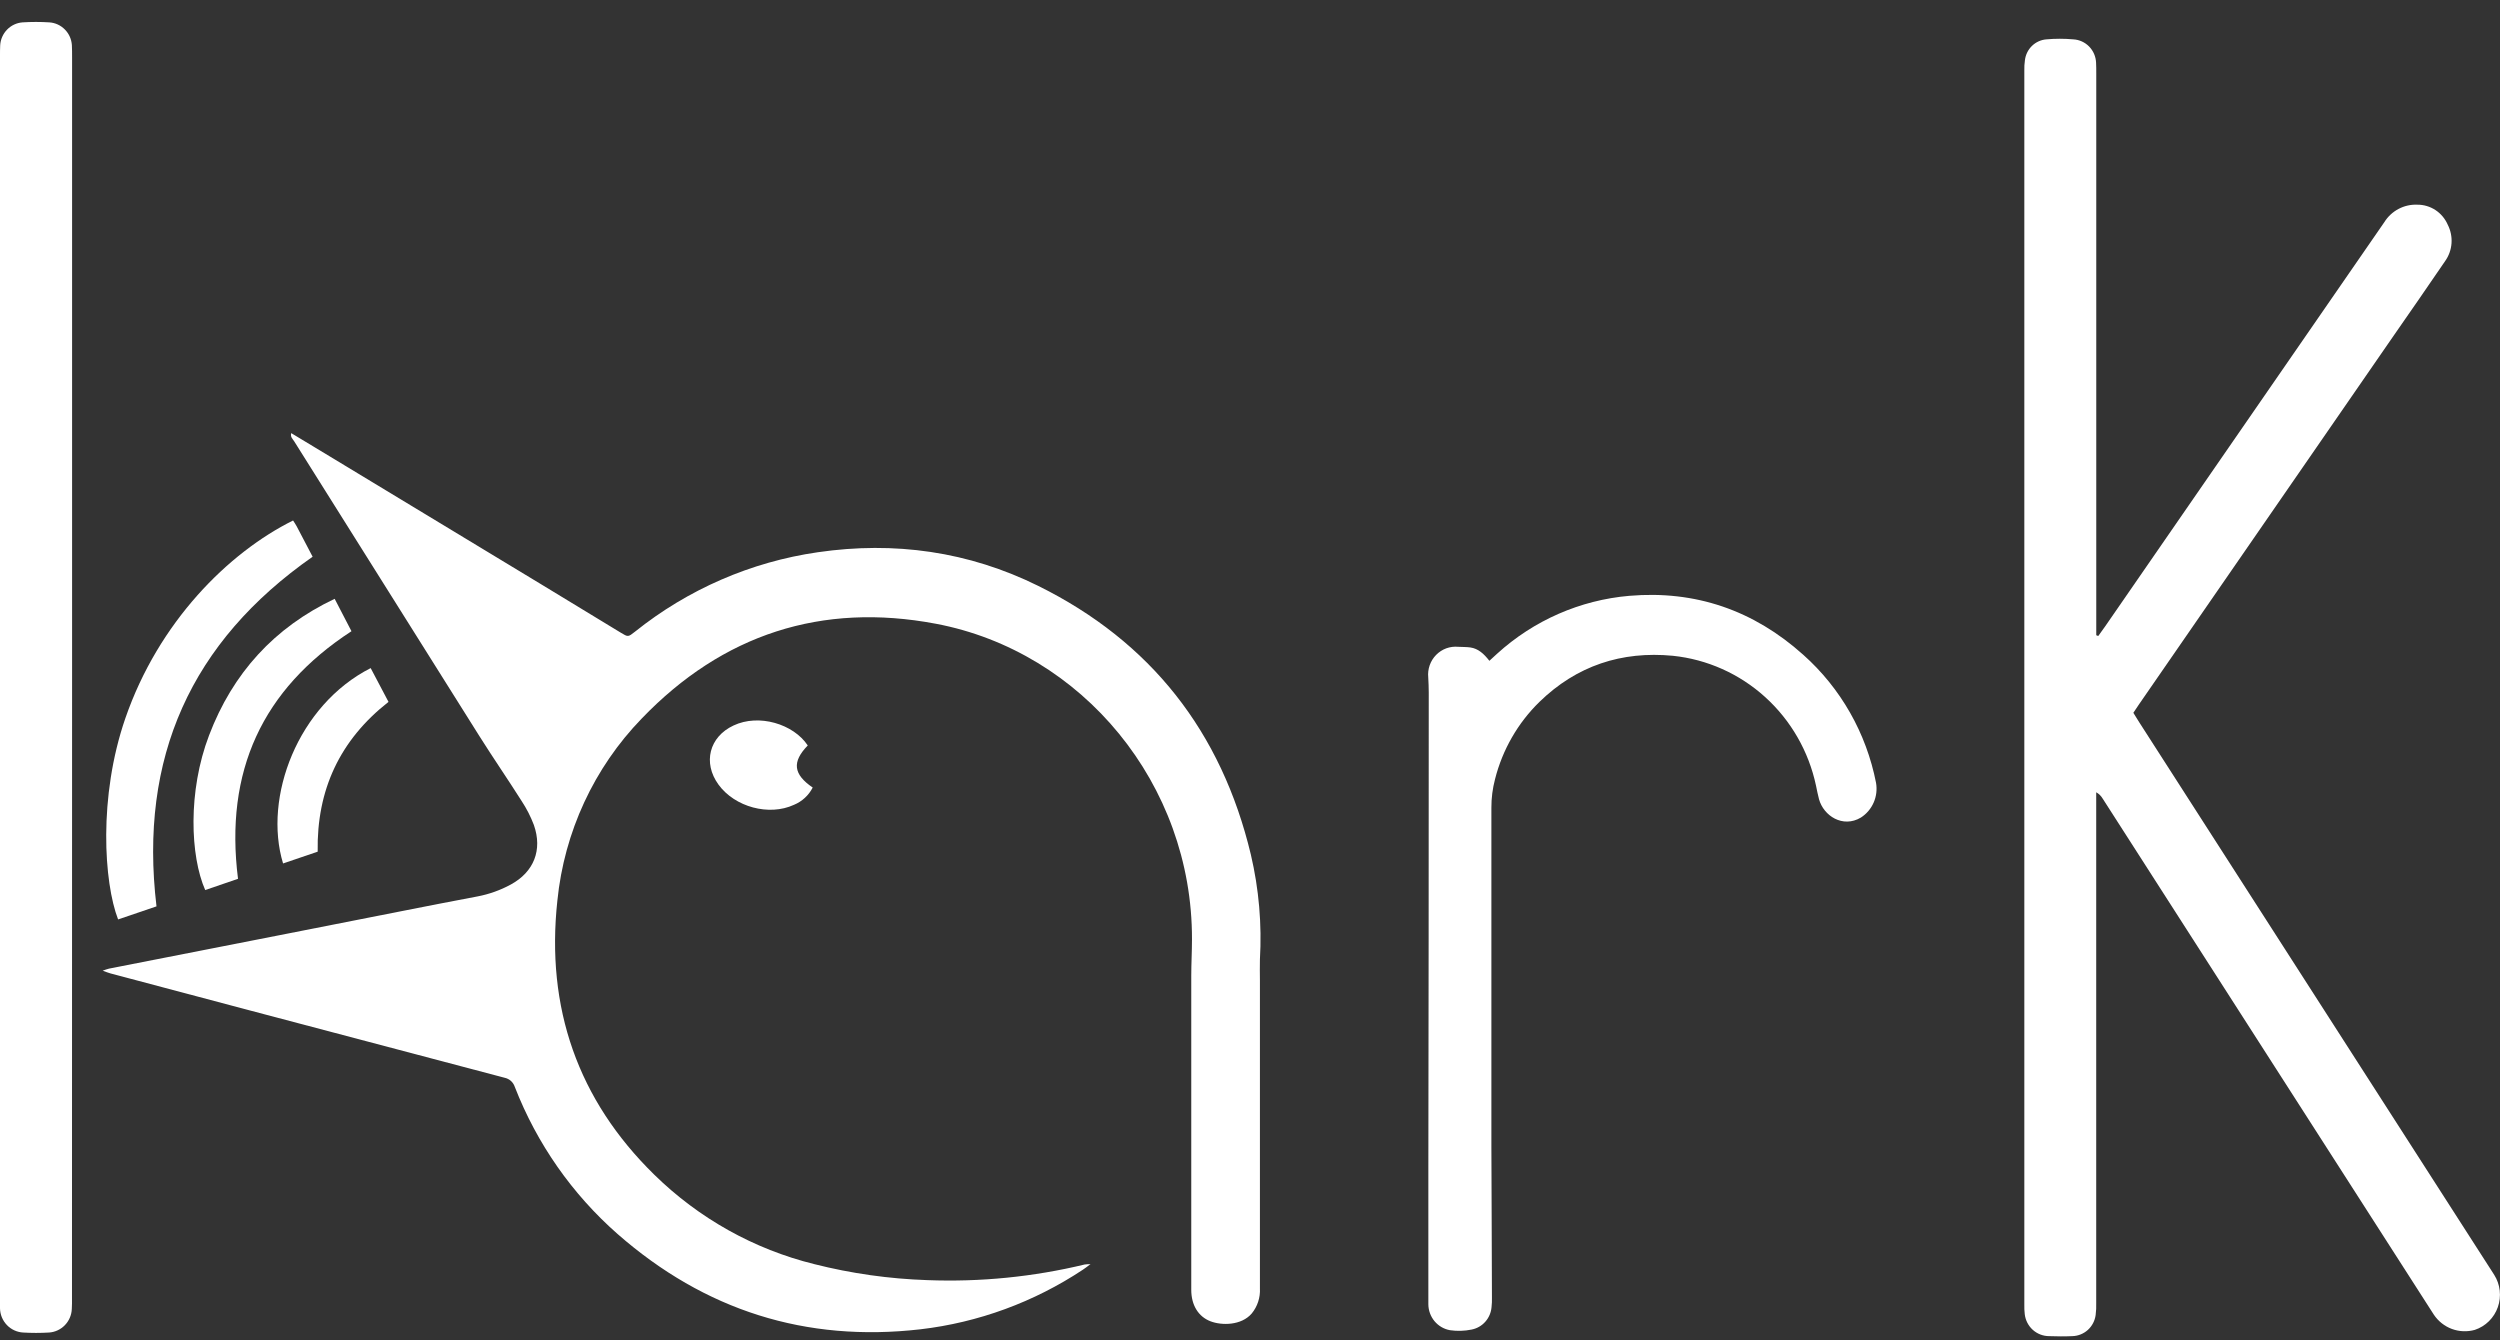
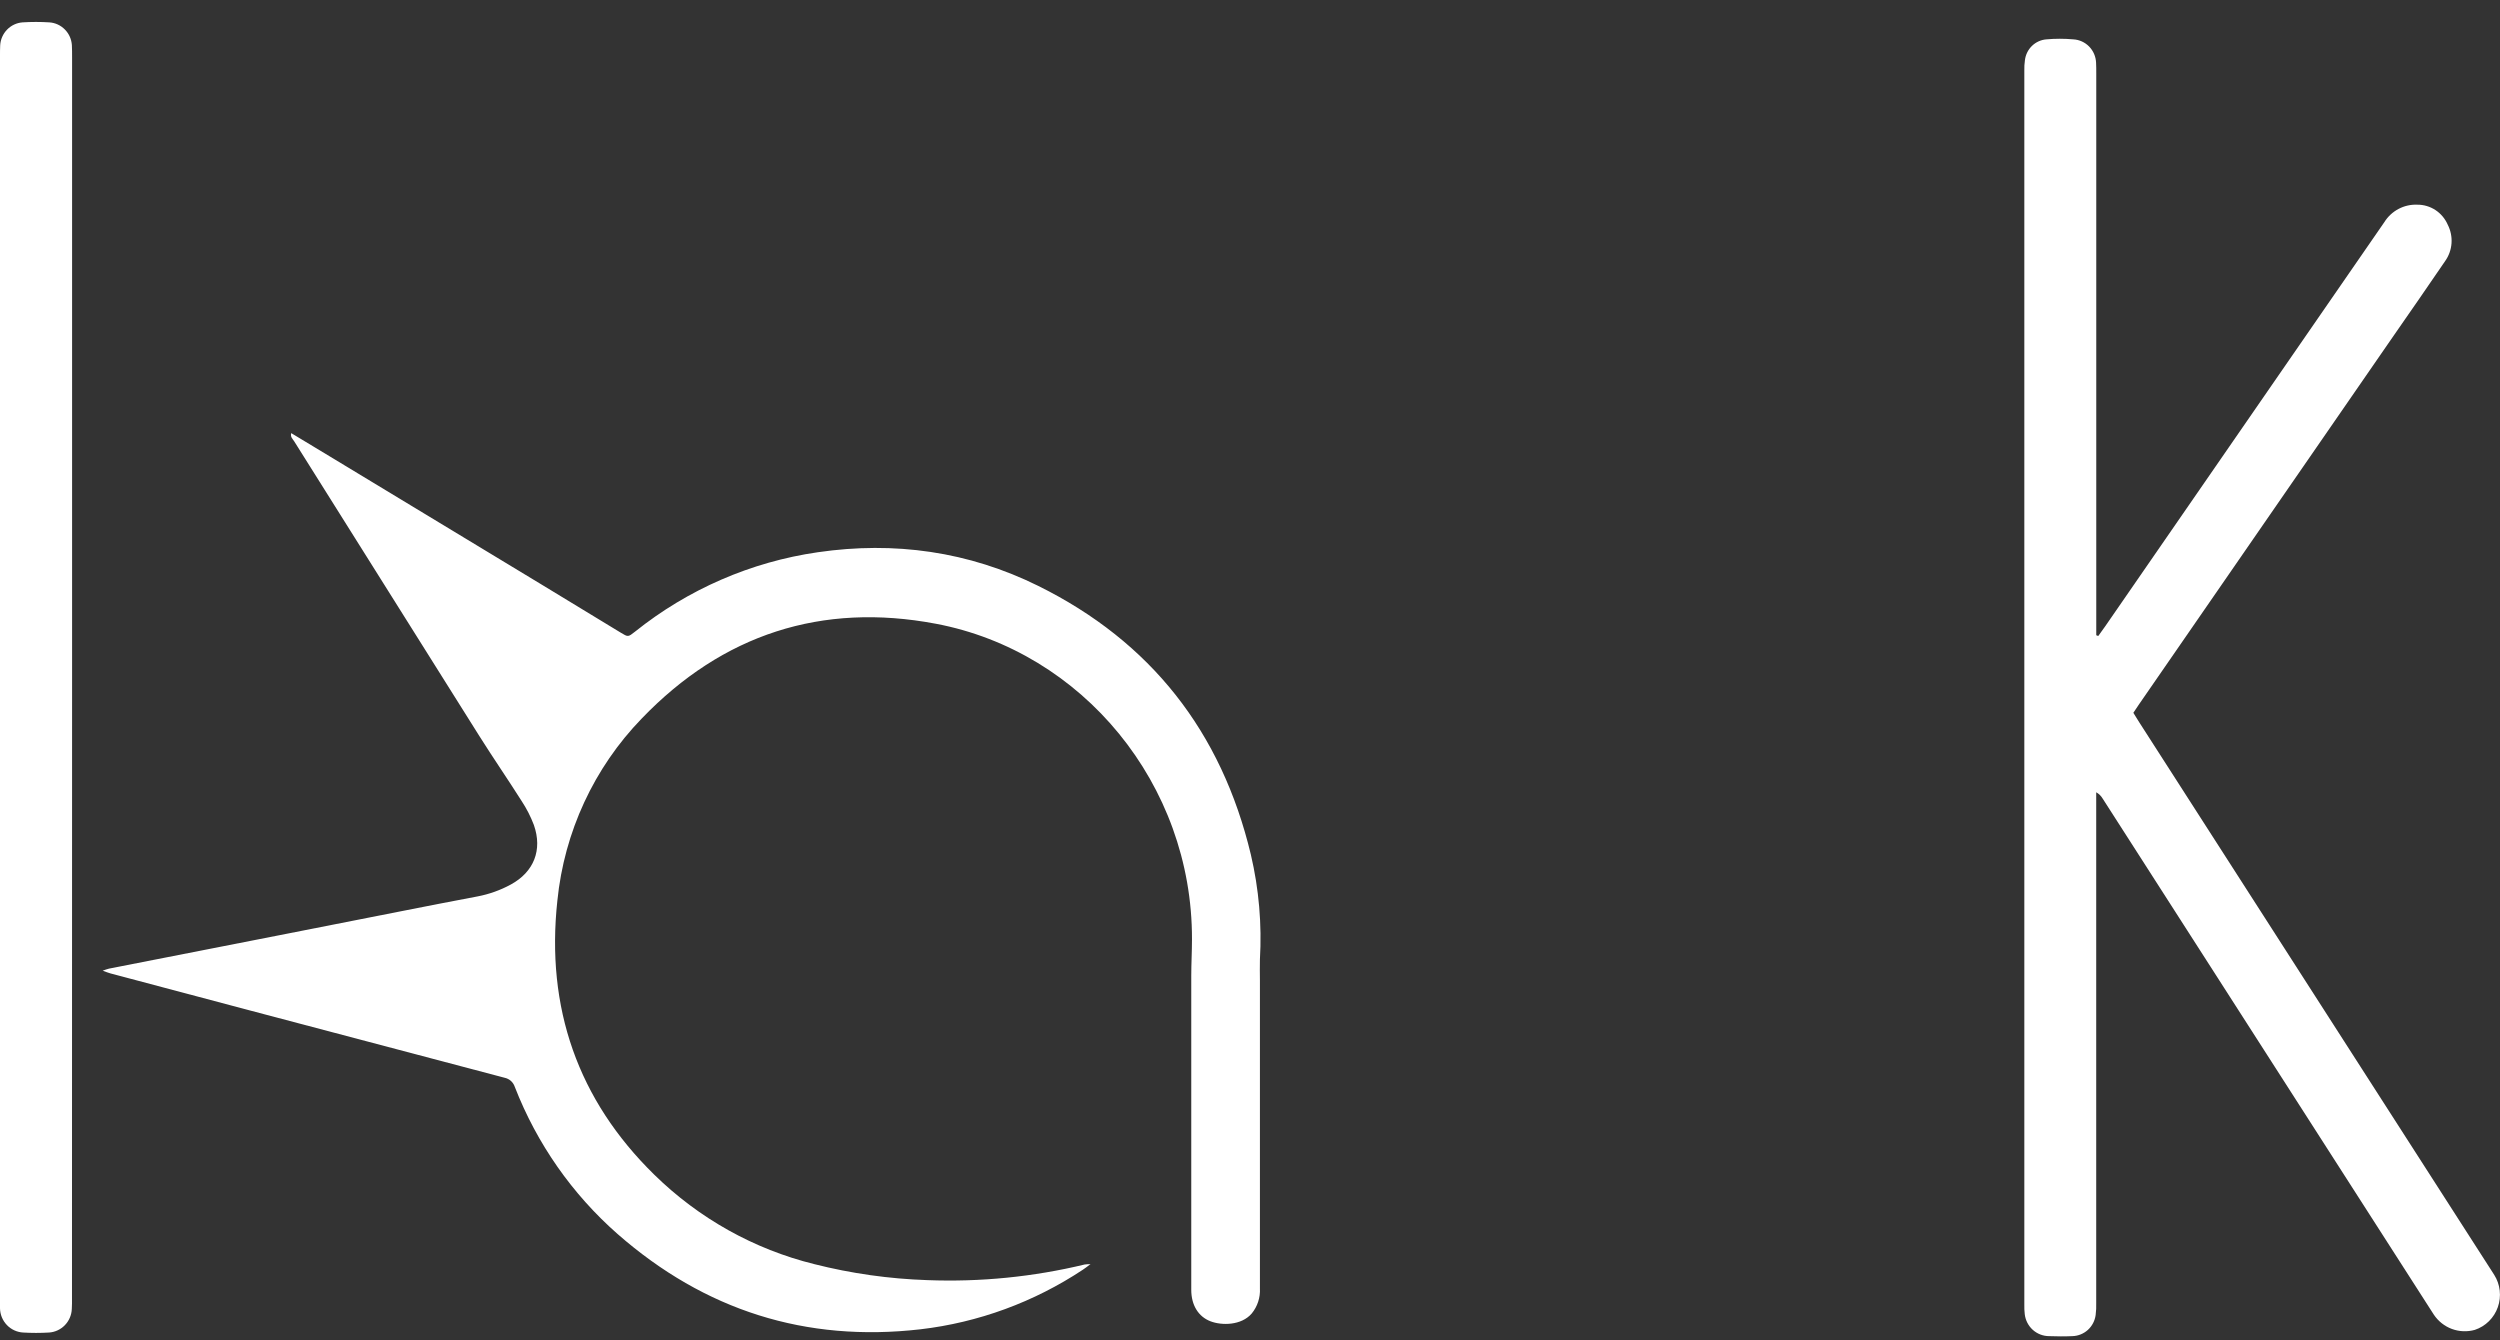
<svg xmlns="http://www.w3.org/2000/svg" width="97" height="52" viewBox="0 0 97 52" fill="none">
  <rect x="0" y="0" width="97" height="52" fill="#333333" stroke="none" />
  <path d="M40.285 22.733C37.58 21.395 34.705 20.994 31.731 21.427C29.139 21.801 26.692 22.865 24.638 24.509C24.371 24.72 24.37 24.721 24.088 24.549C23.047 23.918 22.01 23.282 20.97 22.654C18.246 21.003 15.52 19.354 12.792 17.706C12.303 17.409 11.81 17.113 11.299 16.805C11.258 16.962 11.362 17.037 11.414 17.122C13.805 20.931 16.197 24.738 18.59 28.544C19.127 29.397 19.698 30.226 20.237 31.076C20.43 31.369 20.591 31.683 20.715 32.011C21.054 32.978 20.715 33.831 19.822 34.318C19.417 34.539 18.981 34.695 18.529 34.781C17.527 34.971 16.525 35.165 15.523 35.364C13.97 35.672 12.418 35.978 10.867 36.281L4.229 37.583C4.146 37.605 4.064 37.632 3.984 37.663C4.125 37.713 4.205 37.747 4.285 37.768C6.095 38.249 7.907 38.73 9.718 39.211C13.005 40.082 16.292 40.951 19.579 41.817C19.67 41.836 19.755 41.879 19.825 41.941C19.894 42.004 19.946 42.084 19.975 42.174C20.831 44.374 22.2 46.332 23.964 47.881C27.344 50.842 31.263 52.088 35.711 51.577C37.961 51.314 40.119 50.522 42.014 49.266C42.097 49.213 42.174 49.15 42.311 49.049C42.236 49.049 42.161 49.053 42.087 49.062C40.088 49.544 38.034 49.748 35.981 49.669C34.501 49.62 33.03 49.412 31.593 49.048C29.256 48.47 27.114 47.272 25.386 45.578C22.42 42.674 21.175 39.103 21.626 34.944C21.893 32.282 23.047 29.79 24.898 27.88C28.04 24.61 31.884 23.364 36.309 24.201C41.994 25.275 46.263 30.422 46.249 36.443C46.249 36.916 46.221 37.391 46.221 37.865C46.221 41.927 46.221 45.988 46.221 50.047C46.221 50.635 46.493 51.085 46.969 51.267C47.404 51.434 48.163 51.432 48.565 50.966C48.79 50.693 48.904 50.344 48.885 49.989C48.885 46.008 48.885 42.028 48.885 38.047C48.885 37.774 48.876 37.501 48.885 37.228C48.964 35.864 48.846 34.495 48.535 33.166C47.394 28.386 44.643 24.89 40.285 22.733Z" fill="white" />
  <path d="M96.774 49.462L83 28.021C82.922 27.9 82.848 27.775 82.774 27.657C82.858 27.53 82.925 27.426 82.997 27.324L92.823 13.098C93.505 12.112 94.194 11.129 94.868 10.135C95.014 9.931 95.101 9.69 95.119 9.439C95.137 9.188 95.085 8.937 94.97 8.714C94.869 8.483 94.703 8.286 94.494 8.149C94.284 8.012 94.039 7.94 93.79 7.942C93.536 7.931 93.284 7.989 93.06 8.108C92.835 8.228 92.645 8.405 92.51 8.623C88.9 13.85 85.29 19.077 81.68 24.303C81.593 24.429 81.502 24.553 81.412 24.677L81.335 24.647V2.845C81.335 2.703 81.335 2.57 81.328 2.435C81.319 2.199 81.223 1.974 81.059 1.806C80.894 1.638 80.674 1.538 80.441 1.527C80.095 1.496 79.747 1.496 79.401 1.527C79.191 1.543 78.993 1.633 78.841 1.78C78.689 1.928 78.592 2.124 78.567 2.336C78.548 2.47 78.54 2.606 78.544 2.742V50.615C78.54 50.739 78.546 50.864 78.56 50.989C78.587 51.223 78.697 51.44 78.871 51.597C79.045 51.754 79.27 51.841 79.503 51.842C79.806 51.853 80.109 51.856 80.413 51.842C80.634 51.835 80.845 51.749 81.01 51.6C81.174 51.45 81.281 51.246 81.311 51.024C81.331 50.866 81.339 50.707 81.333 50.548C81.333 44.074 81.333 37.602 81.333 31.13V30.74C81.438 30.799 81.525 30.885 81.586 30.989C85.868 37.662 90.151 44.336 94.434 51.011C94.605 51.265 94.85 51.459 95.135 51.564C95.42 51.669 95.731 51.681 96.023 51.599C96.228 51.531 96.416 51.416 96.571 51.263C96.726 51.11 96.844 50.923 96.916 50.717C96.989 50.511 97.014 50.29 96.989 50.072C96.964 49.855 96.891 49.646 96.774 49.462Z" fill="white" />
  <path d="M2.797 26.321V2.229C2.797 2.069 2.797 1.91 2.789 1.751C2.774 1.522 2.677 1.306 2.516 1.144C2.356 0.981 2.142 0.883 1.916 0.868C1.569 0.846 1.22 0.846 0.873 0.868C0.647 0.885 0.434 0.985 0.275 1.149C0.115 1.313 0.02 1.53 0.007 1.759C-3.07336e-08 1.896 0 2.032 0 2.169V50.422C0 50.536 0 50.65 0 50.763C0.005 51.005 0.1 51.236 0.266 51.41C0.432 51.584 0.656 51.688 0.894 51.702C1.23 51.722 1.567 51.722 1.903 51.702C2.135 51.687 2.354 51.585 2.517 51.417C2.68 51.249 2.776 51.026 2.786 50.79C2.797 50.648 2.793 50.495 2.793 50.347L2.797 26.321Z" fill="white" />
-   <path d="M69.967 25.406C68.04 23.677 65.78 22.899 63.217 23.118C61.312 23.282 59.511 24.07 58.088 25.364C57.997 25.445 57.908 25.528 57.788 25.639C57.572 25.363 57.355 25.165 57.049 25.121C56.895 25.099 56.736 25.106 56.581 25.096C56.423 25.081 56.265 25.101 56.116 25.155C55.967 25.21 55.833 25.297 55.721 25.411C55.61 25.524 55.525 25.661 55.472 25.812C55.419 25.963 55.4 26.124 55.416 26.283C55.441 26.678 55.437 27.078 55.435 27.476C55.435 33.435 55.43 39.393 55.42 45.351C55.42 47.034 55.42 48.717 55.42 50.4C55.42 50.468 55.42 50.542 55.42 50.604C55.421 50.846 55.507 51.079 55.66 51.263C55.814 51.447 56.027 51.571 56.262 51.612C56.539 51.652 56.82 51.644 57.094 51.588C57.301 51.549 57.489 51.442 57.629 51.284C57.77 51.126 57.855 50.926 57.872 50.714C57.886 50.59 57.891 50.465 57.887 50.34C57.887 48.385 57.868 46.429 57.866 44.474C57.866 40.097 57.866 35.719 57.866 31.34C57.864 30.966 57.912 30.594 58.007 30.233C58.295 29.091 58.892 28.053 59.729 27.235C61.173 25.828 62.921 25.255 64.903 25.444C66.235 25.581 67.491 26.142 68.489 27.047C69.487 27.951 70.177 29.152 70.46 30.478C70.498 30.656 70.53 30.835 70.578 31.01C70.755 31.654 71.501 32.14 72.203 31.721C72.422 31.58 72.595 31.377 72.699 31.137C72.804 30.897 72.835 30.63 72.79 30.372C72.414 28.447 71.422 26.702 69.967 25.406Z" fill="white" />
-   <path d="M6.072 35.167C5.384 29.397 7.411 24.898 12.13 21.601C11.931 21.22 11.723 20.82 11.511 20.42C11.471 20.342 11.417 20.269 11.371 20.195C8.857 21.445 6.152 24.134 4.862 27.873C3.811 30.919 4.031 34.249 4.582 35.674L6.072 35.167Z" fill="white" />
-   <path d="M8.11 28.536C7.283 30.704 7.381 33.214 7.962 34.534L9.235 34.098C8.709 29.931 10.171 26.749 13.637 24.491L12.985 23.234C10.637 24.348 9.03 26.119 8.11 28.536Z" fill="white" />
-   <path d="M10.983 33.502L12.326 33.045C12.284 30.641 13.192 28.709 15.074 27.233C14.841 26.791 14.613 26.355 14.382 25.922C11.557 27.358 10.205 30.935 10.983 33.502Z" fill="white" />
-   <path d="M28.461 28.149C27.519 28.588 27.262 29.596 27.877 30.442C28.511 31.315 29.842 31.673 30.806 31.227C31.119 31.098 31.377 30.861 31.533 30.557C30.778 30.041 30.722 29.562 31.341 28.924C30.787 28.089 29.443 27.684 28.461 28.149Z" fill="white" />
</svg>